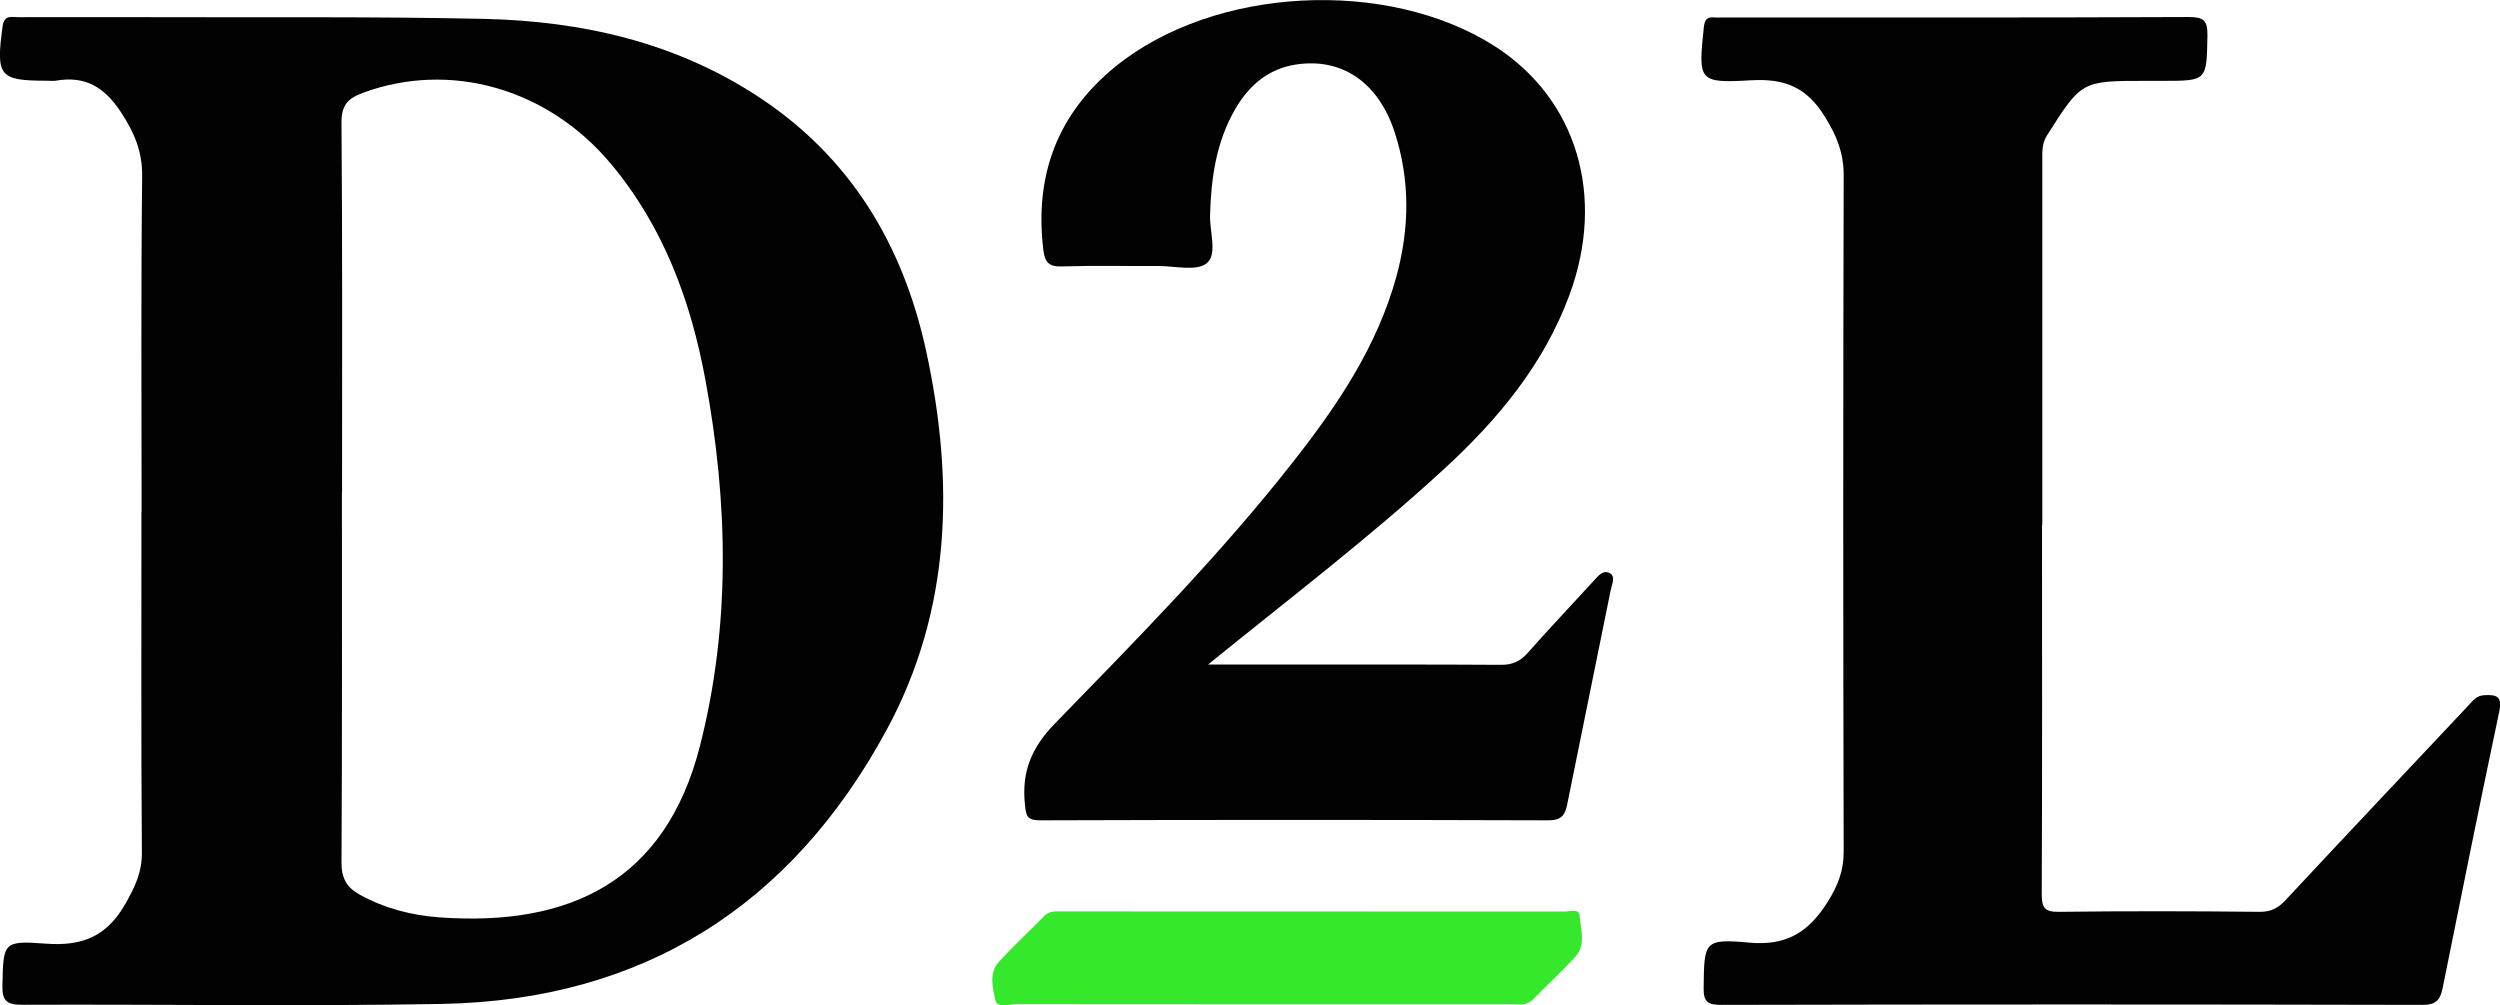
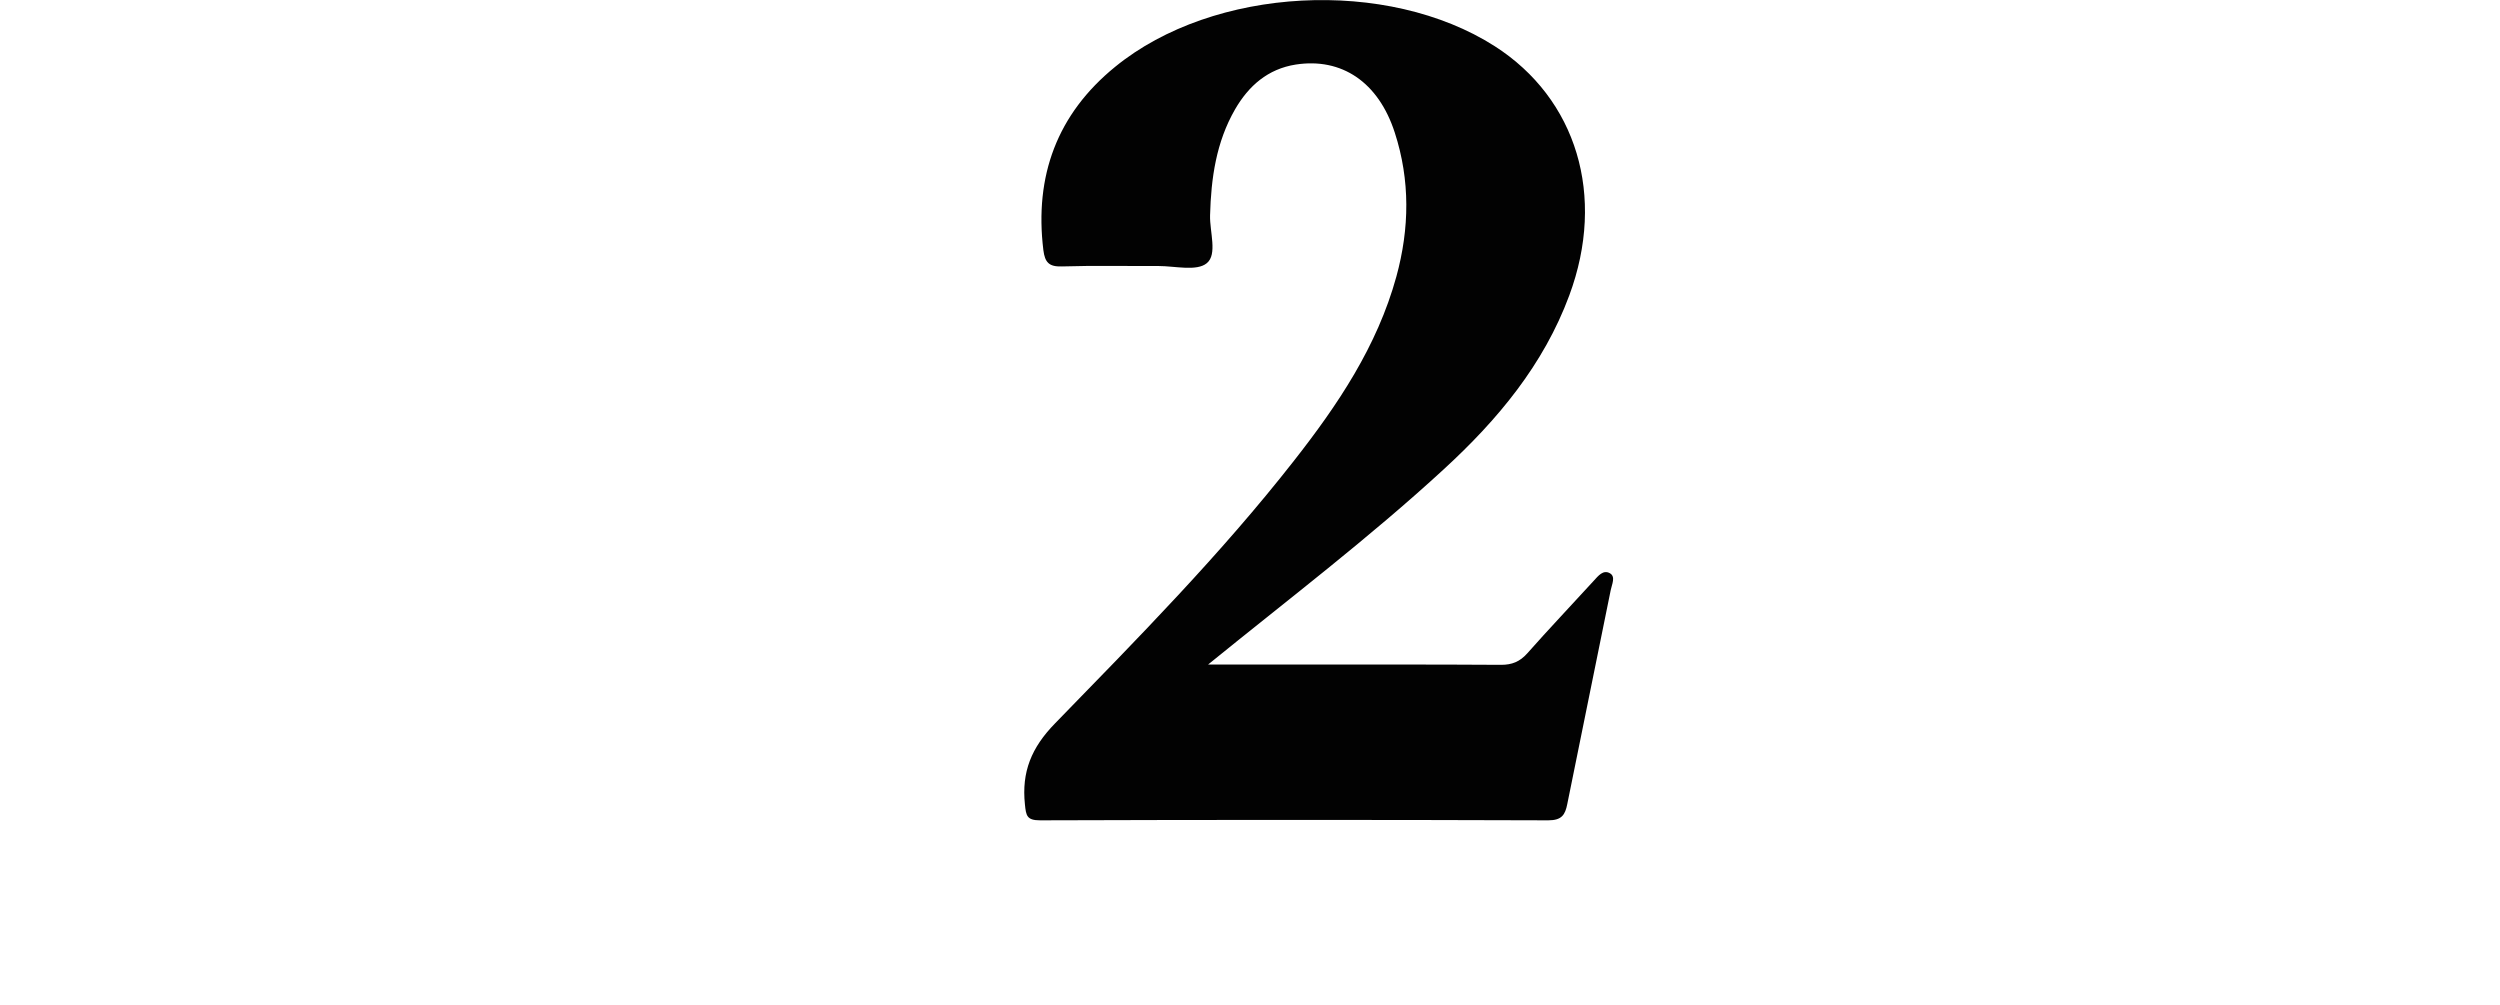
<svg xmlns="http://www.w3.org/2000/svg" id="Layer_2" data-name="Layer 2" viewBox="0 0 176.21 70.86">
  <defs>
    <style> .cls-1 { fill: #020202; } .cls-1, .cls-2 { stroke-width: 0px; } .cls-2 { fill: #35e82b; } </style>
  </defs>
  <g id="Layer_28" data-name="Layer 28">
-     <path class="cls-1" d="m9.98,36.05c0-7.87-.05-15.74.04-23.61.02-1.75-.54-3.07-1.48-4.51-1.17-1.79-2.53-2.61-4.62-2.24-.18.03-.38,0-.57,0-3.42,0-3.64-.3-3.17-3.82.11-.85.63-.66,1.11-.66,3.26,0,6.51-.01,9.77,0,7.69.03,15.38-.05,23.07.12,6.88.16,13.46,1.64,19.31,5.48,6.5,4.26,10.2,10.43,11.83,17.89,2.01,9.22,1.8,18.32-2.8,26.79-6.7,12.34-17.13,19-31.3,19.27-9.86.18-19.73.02-29.59.06-1.08,0-1.44-.24-1.41-1.38.07-2.99.03-3.16,3.03-2.93,2.58.2,4.33-.5,5.64-2.81.67-1.18,1.17-2.21,1.16-3.61-.06-8.01-.03-16.03-.03-24.04Zm14.12-1.4c0,8.72.02,17.43-.03,26.15,0,1.1.36,1.74,1.27,2.25,1.77.98,3.67,1.47,5.65,1.61,9.17.66,15.91-2.55,18.34-12.06,2.18-8.53,1.99-17.17.4-25.77-1.03-5.61-2.97-10.88-6.71-15.33-4.46-5.3-11.34-7.22-17.46-4.95-1.05.39-1.5.87-1.49,2.1.07,8.67.04,17.34.04,26.01Z" />
-     <path class="cls-1" d="m143.93,37.01c0,8.67.02,17.35-.02,26.02,0,.98.22,1.25,1.22,1.24,4.72-.06,9.44-.05,14.16,0,.79,0,1.29-.27,1.81-.83,4.27-4.58,8.58-9.14,12.87-13.7.31-.33.56-.71,1.13-.74.88-.05,1.28.09,1.06,1.14-1.37,6.49-2.68,12.99-3.99,19.49-.17.84-.45,1.2-1.43,1.2-16.47-.04-32.94-.04-49.41,0-.97,0-1.27-.21-1.25-1.22.04-3.24.02-3.46,3.2-3.17,2.61.24,4.17-.71,5.51-2.82.74-1.17,1.17-2.23,1.16-3.62-.04-15.88-.04-31.77,0-47.65,0-1.59-.5-2.8-1.33-4.13-1.27-2.07-2.83-2.7-5.2-2.56-3.72.21-3.72.06-3.33-3.71.06-.54.21-.78.75-.72.19.02.38,0,.57,0,10.95,0,21.9.02,32.85-.03,1.04,0,1.35.22,1.33,1.3-.06,3.2,0,3.2-3.2,3.2-.38,0-.76,0-1.13,0-4.55,0-4.54,0-6.97,3.83-.37.58-.34,1.15-.34,1.75,0,8.58,0,17.16,0,25.73Z" />
-     <path class="cls-1" d="m85.16,46.84c2.16,0,4.32,0,6.48,0,4.72,0,9.44-.01,14.16.02.77,0,1.32-.22,1.84-.8,1.53-1.73,3.12-3.4,4.68-5.11.33-.36.68-.82,1.16-.54.41.24.13.78.05,1.18-1.01,5.02-2.05,10.05-3.06,15.07-.15.77-.39,1.16-1.34,1.16-11.94-.04-23.88-.04-35.82,0-.94,0-.99-.33-1.07-1.12-.24-2.29.45-4,2.13-5.72,5.81-5.97,11.68-11.92,16.83-18.5,3.09-3.94,5.87-8.07,7.22-12.98.93-3.4.98-6.79-.11-10.15-1.15-3.56-3.74-5.3-6.98-4.8-1.97.31-3.32,1.5-4.28,3.16-1.33,2.31-1.69,4.85-1.76,7.47-.03,1.16.53,2.75-.23,3.37-.71.59-2.24.2-3.41.2-2.27.01-4.53-.04-6.8.03-.91.03-1.2-.28-1.31-1.15-.64-5.23.97-9.59,5.06-12.92,6.95-5.67,19.19-6.29,26.76-1.45,5.77,3.7,7.85,10.55,5.25,17.56-1.81,4.89-5.06,8.78-8.84,12.25-5.27,4.85-10.97,9.18-16.62,13.77Z" />
-     <path class="cls-2" d="m88.95,70.79c-5.75,0-11.51,0-17.26-.01-.53,0-1.4.31-1.53-.28-.19-.86-.47-1.92.24-2.7,1.01-1.12,2.13-2.13,3.18-3.22.39-.4.85-.34,1.31-.34,11.79,0,23.58,0,35.37.01.38,0,1.04-.25,1.08.3.06.95.46,2.02-.28,2.85-.94,1.05-2,2-2.98,3.02-.47.49-1.03.37-1.58.37-5.85,0-11.7,0-17.54,0Z" />
+     <path class="cls-1" d="m85.16,46.84c2.16,0,4.32,0,6.48,0,4.72,0,9.44-.01,14.16.02.77,0,1.32-.22,1.84-.8,1.53-1.73,3.12-3.4,4.68-5.11.33-.36.68-.82,1.16-.54.41.24.13.78.05,1.18-1.01,5.02-2.05,10.05-3.06,15.07-.15.77-.39,1.16-1.34,1.16-11.94-.04-23.88-.04-35.82,0-.94,0-.99-.33-1.07-1.12-.24-2.29.45-4,2.13-5.72,5.81-5.97,11.68-11.92,16.83-18.5,3.09-3.94,5.87-8.07,7.22-12.98.93-3.4.98-6.79-.11-10.15-1.15-3.56-3.74-5.3-6.98-4.8-1.97.31-3.32,1.5-4.28,3.16-1.33,2.31-1.69,4.85-1.76,7.47-.03,1.16.53,2.75-.23,3.37-.71.59-2.24.2-3.41.2-2.27.01-4.53-.04-6.8.03-.91.03-1.2-.28-1.31-1.15-.64-5.23.97-9.59,5.06-12.92,6.95-5.67,19.19-6.29,26.76-1.45,5.77,3.7,7.85,10.55,5.25,17.56-1.81,4.89-5.06,8.78-8.84,12.25-5.27,4.85-10.97,9.18-16.62,13.77" />
  </g>
</svg>